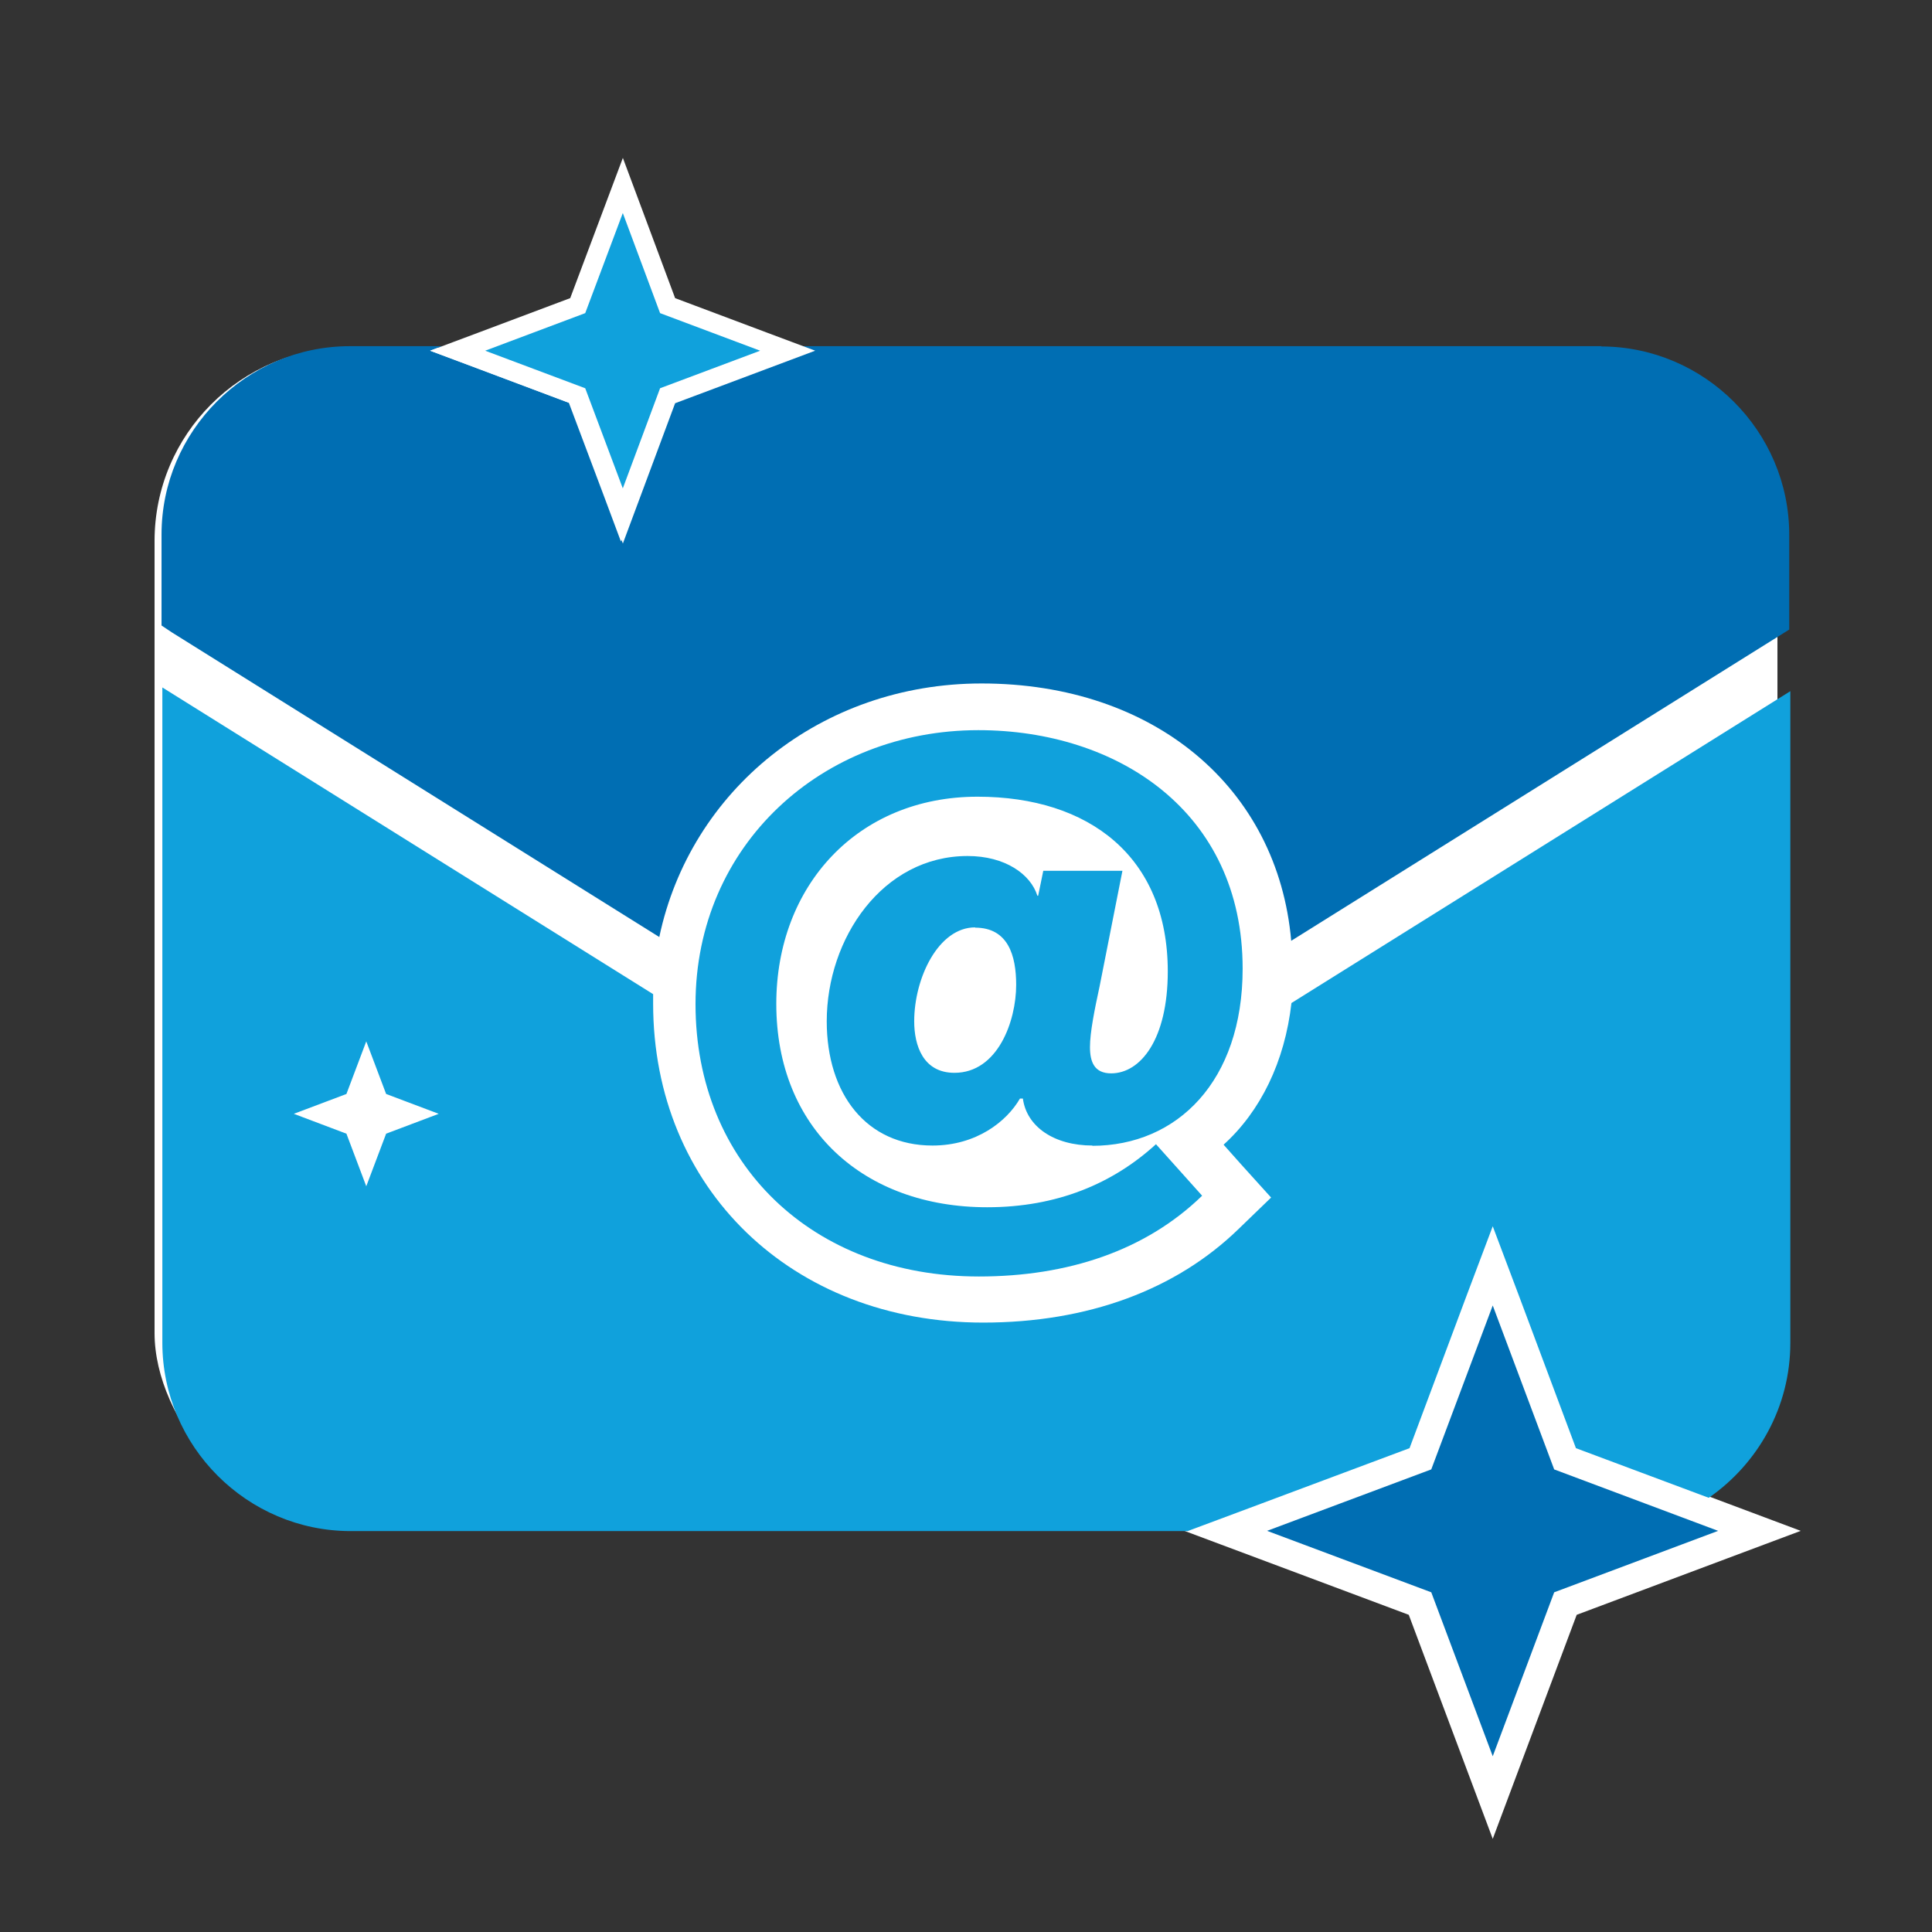
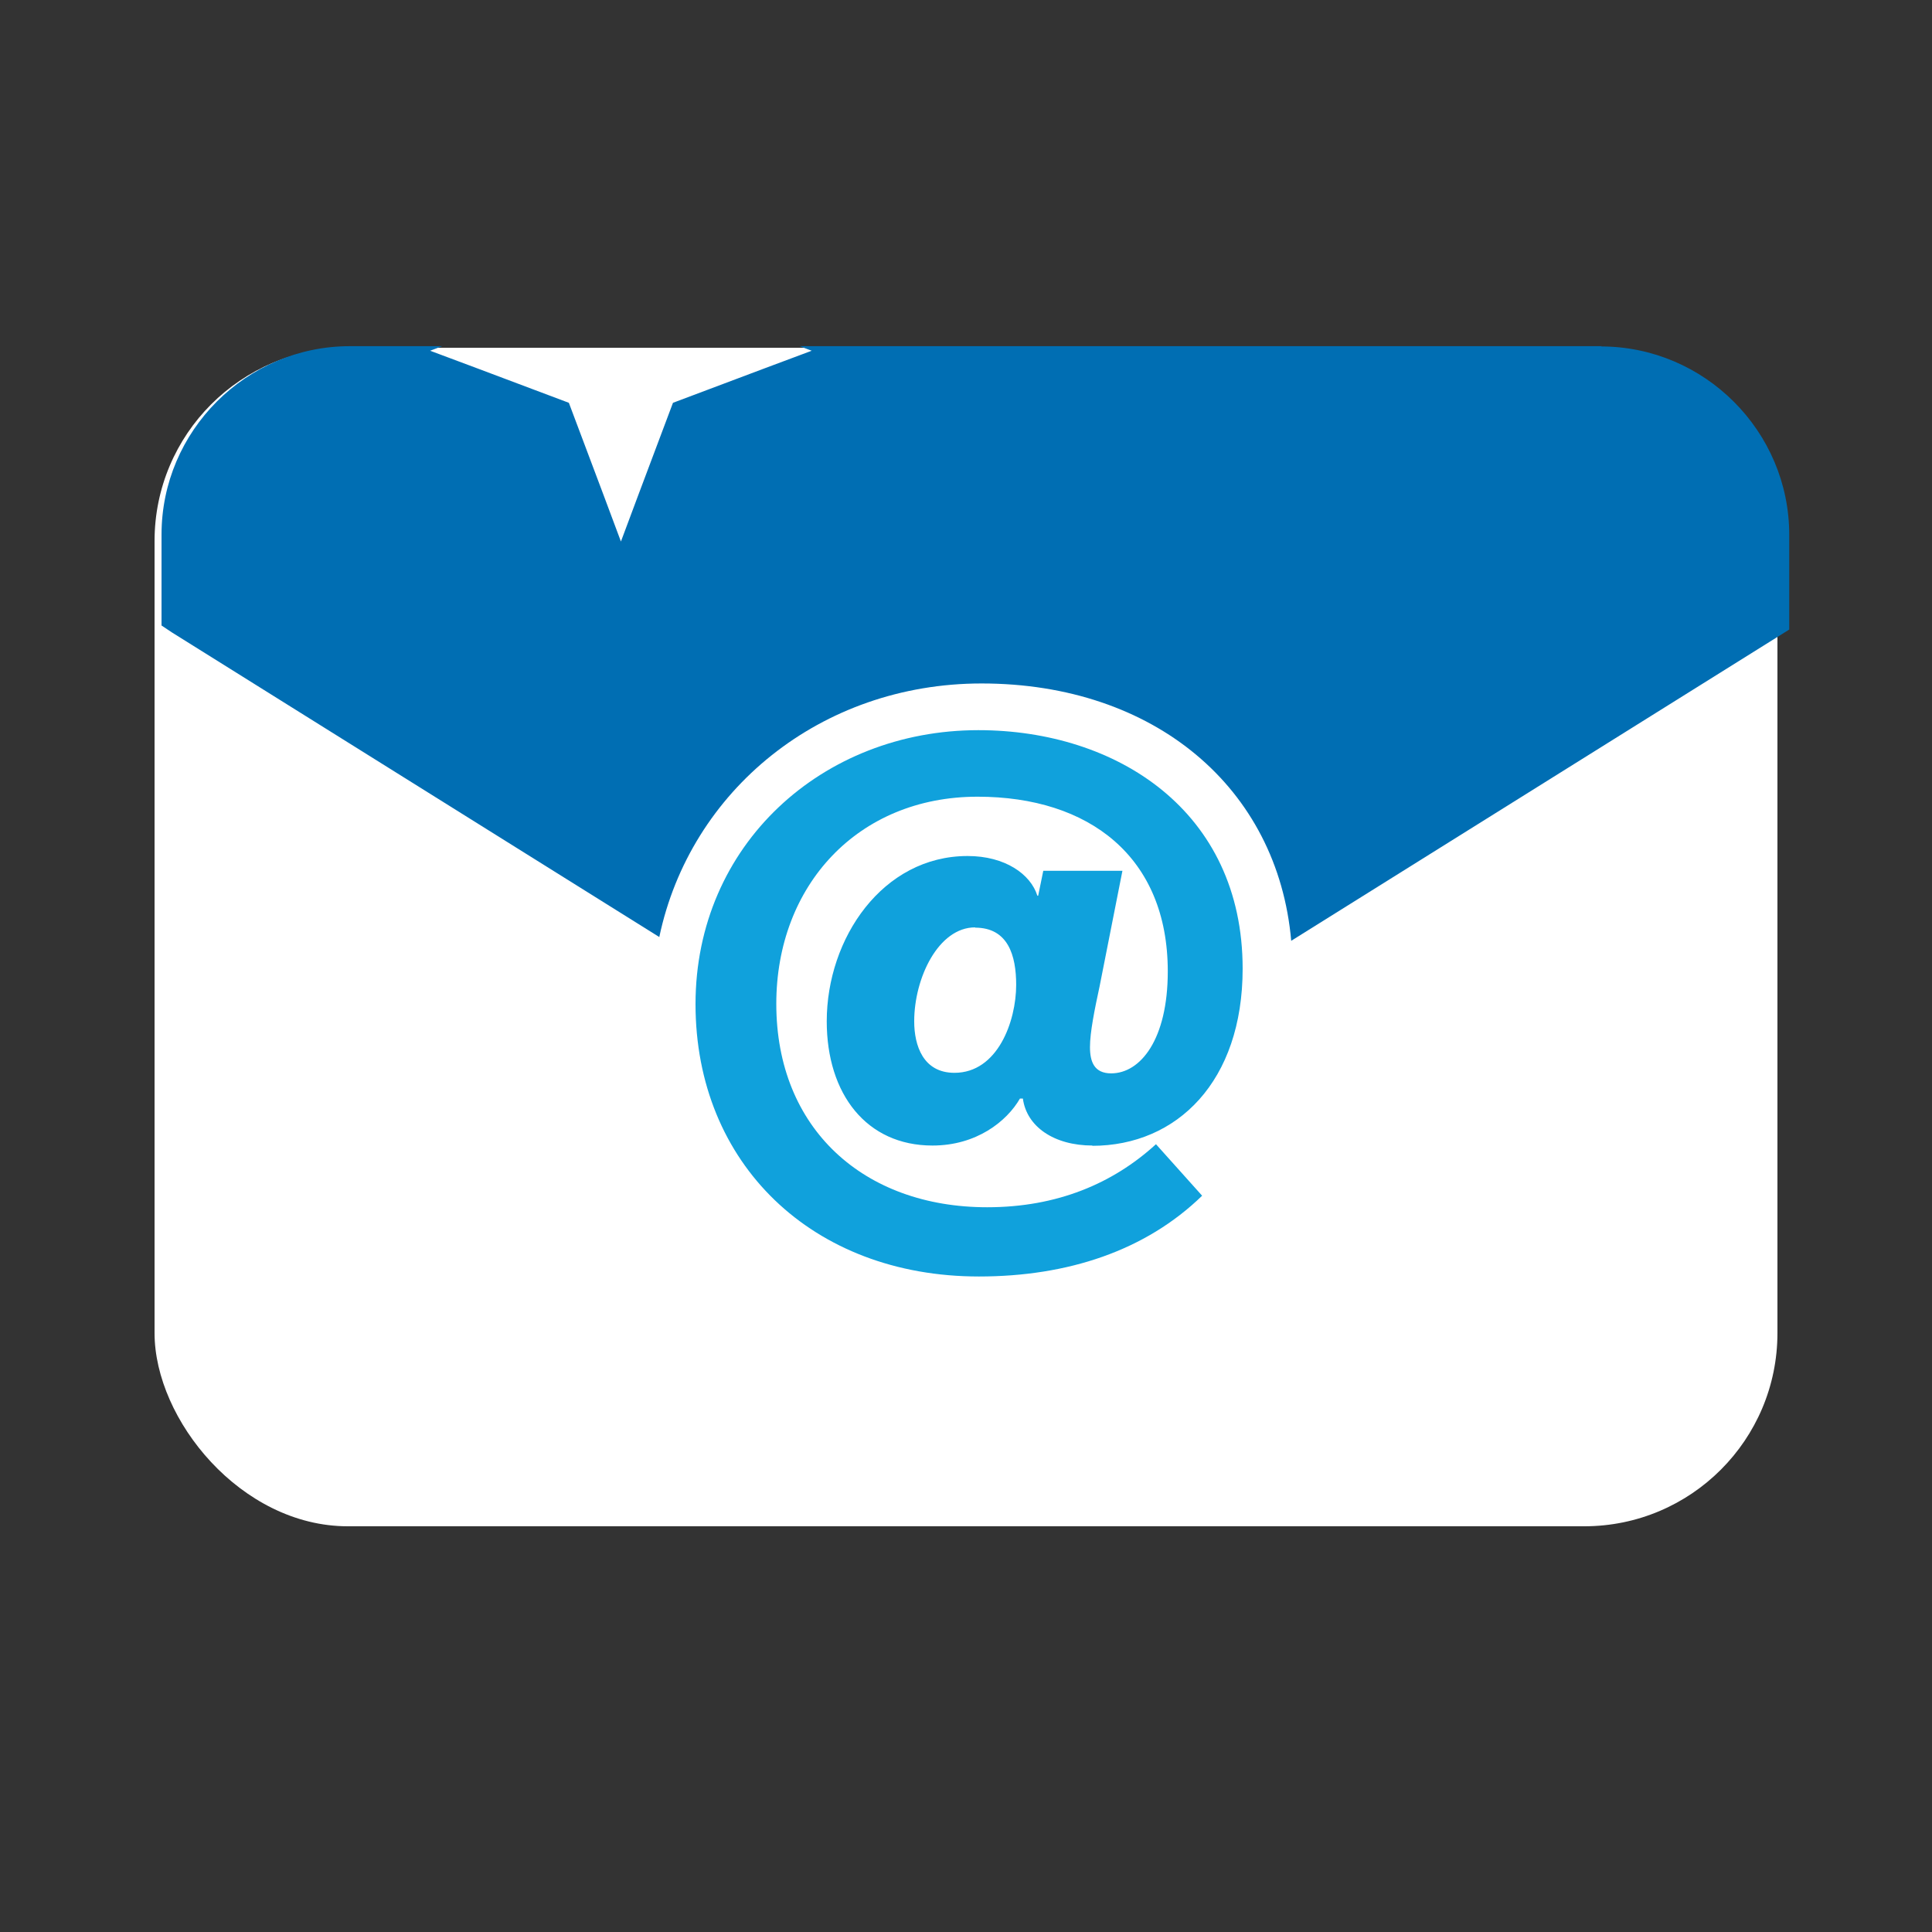
<svg xmlns="http://www.w3.org/2000/svg" width="100" height="100" viewBox="0 0 100 100" fill="none">
  <rect x="0" y="0" width="100" height="100" fill="#333333" stroke="none" />
  <rect x="8" y="18" width="84" height="61" rx="10" fill="white" />
  <path d="M82.917 17.918H41.389L42.014 18.154L39.597 19.057L34.833 20.849L33.042 25.612L32.139 28.029L31.236 25.612L29.444 20.849L24.68 19.057L22.264 18.154L22.889 17.918H18.111C12.75 17.918 8.361 22.307 8.361 27.668V32.376C8.542 32.501 8.722 32.612 8.903 32.737L34.125 48.501C35.722 40.918 42.472 35.376 50.806 35.376C59.75 35.376 66.139 40.779 66.833 48.696L92.347 32.751C92.43 32.696 92.528 32.64 92.611 32.585V27.682C92.611 22.321 88.222 17.932 82.861 17.932L82.917 17.918Z" fill="#006EB3" />
  <path d="M56.556 59.293C54.542 59.293 53.139 58.307 52.944 56.862H52.792C52.111 58.043 50.542 59.293 48.264 59.293C44.847 59.293 42.792 56.626 42.792 52.862C42.792 48.571 45.681 44.307 50.083 44.307C52.028 44.307 53.347 45.251 53.694 46.362H53.736L54 45.071H58.097L56.917 51.043C56.653 52.265 56.417 53.432 56.417 54.196C56.417 54.96 56.639 55.557 57.514 55.557C59.028 55.557 60.444 53.807 60.444 50.279C60.444 44.349 56.375 41.237 50.597 41.237C44.403 41.237 40.181 45.835 40.181 51.96C40.181 58.418 44.708 62.487 51.097 62.487C54.708 62.487 57.597 61.265 59.833 59.224L62.222 61.89C59.292 64.737 55.264 66.071 50.667 66.071C42.042 66.071 36 60.224 36 51.974C36 43.724 42.569 37.793 50.639 37.793C57.792 37.793 64.319 41.974 64.319 50.14C64.319 55.96 60.931 59.307 56.528 59.307L56.556 59.293ZM50.472 48.001C48.569 48.001 47.319 50.626 47.319 52.862C47.319 54.112 47.778 55.529 49.403 55.529C51.639 55.529 52.597 52.862 52.597 50.974C52.597 49.46 52.181 48.015 50.472 48.015V48.001Z" fill="#10A1DC" />
-   <path d="M77.966 67.307L81.027 75.474L89.194 78.535L91.068 79.237L89.194 79.939L81.027 83L77.966 91.167L77.264 93.041L76.562 91.167L73.5 83L65.321 79.939L63.444 79.237L65.321 78.534L73.5 75.473L76.562 67.307L77.264 65.434L77.966 67.307Z" fill="#006EB3" stroke="white" stroke-width="1.5" />
-   <path d="M32.705 10.852L34.555 15.82L39.523 17.685L40.77 18.152L39.523 18.62L34.555 20.483L32.705 25.452L32.238 26.705L31.768 25.453L29.903 20.484L24.935 18.62L23.688 18.152L24.935 17.685L29.903 15.819L31.768 10.852L32.238 9.6L32.705 10.852Z" fill="#10A1DC" stroke="white" />
-   <path d="M66.847 51.901C66.5 54.971 65.236 57.526 63.333 59.249L64.236 60.263L65.792 61.985L64.125 63.596C60.861 66.776 56.278 68.457 50.889 68.457C40.986 68.457 33.806 61.513 33.806 51.943C33.806 51.776 33.806 51.624 33.806 51.457L8.403 35.582V69.499C8.403 74.86 12.792 79.249 18.153 79.249H61.472L65.083 77.901L72.958 74.957L75.903 67.082L77.264 63.471L78.625 67.082L81.57 74.957L88.445 77.526C90.986 75.763 92.667 72.832 92.667 69.513V35.776L66.847 51.915V51.901ZM19.986 58.679L18.958 61.401L17.931 58.679L15.208 57.651L17.931 56.624L18.958 53.901L19.986 56.624L22.708 57.651L19.986 58.679Z" fill="#10A1DC" />
</svg>